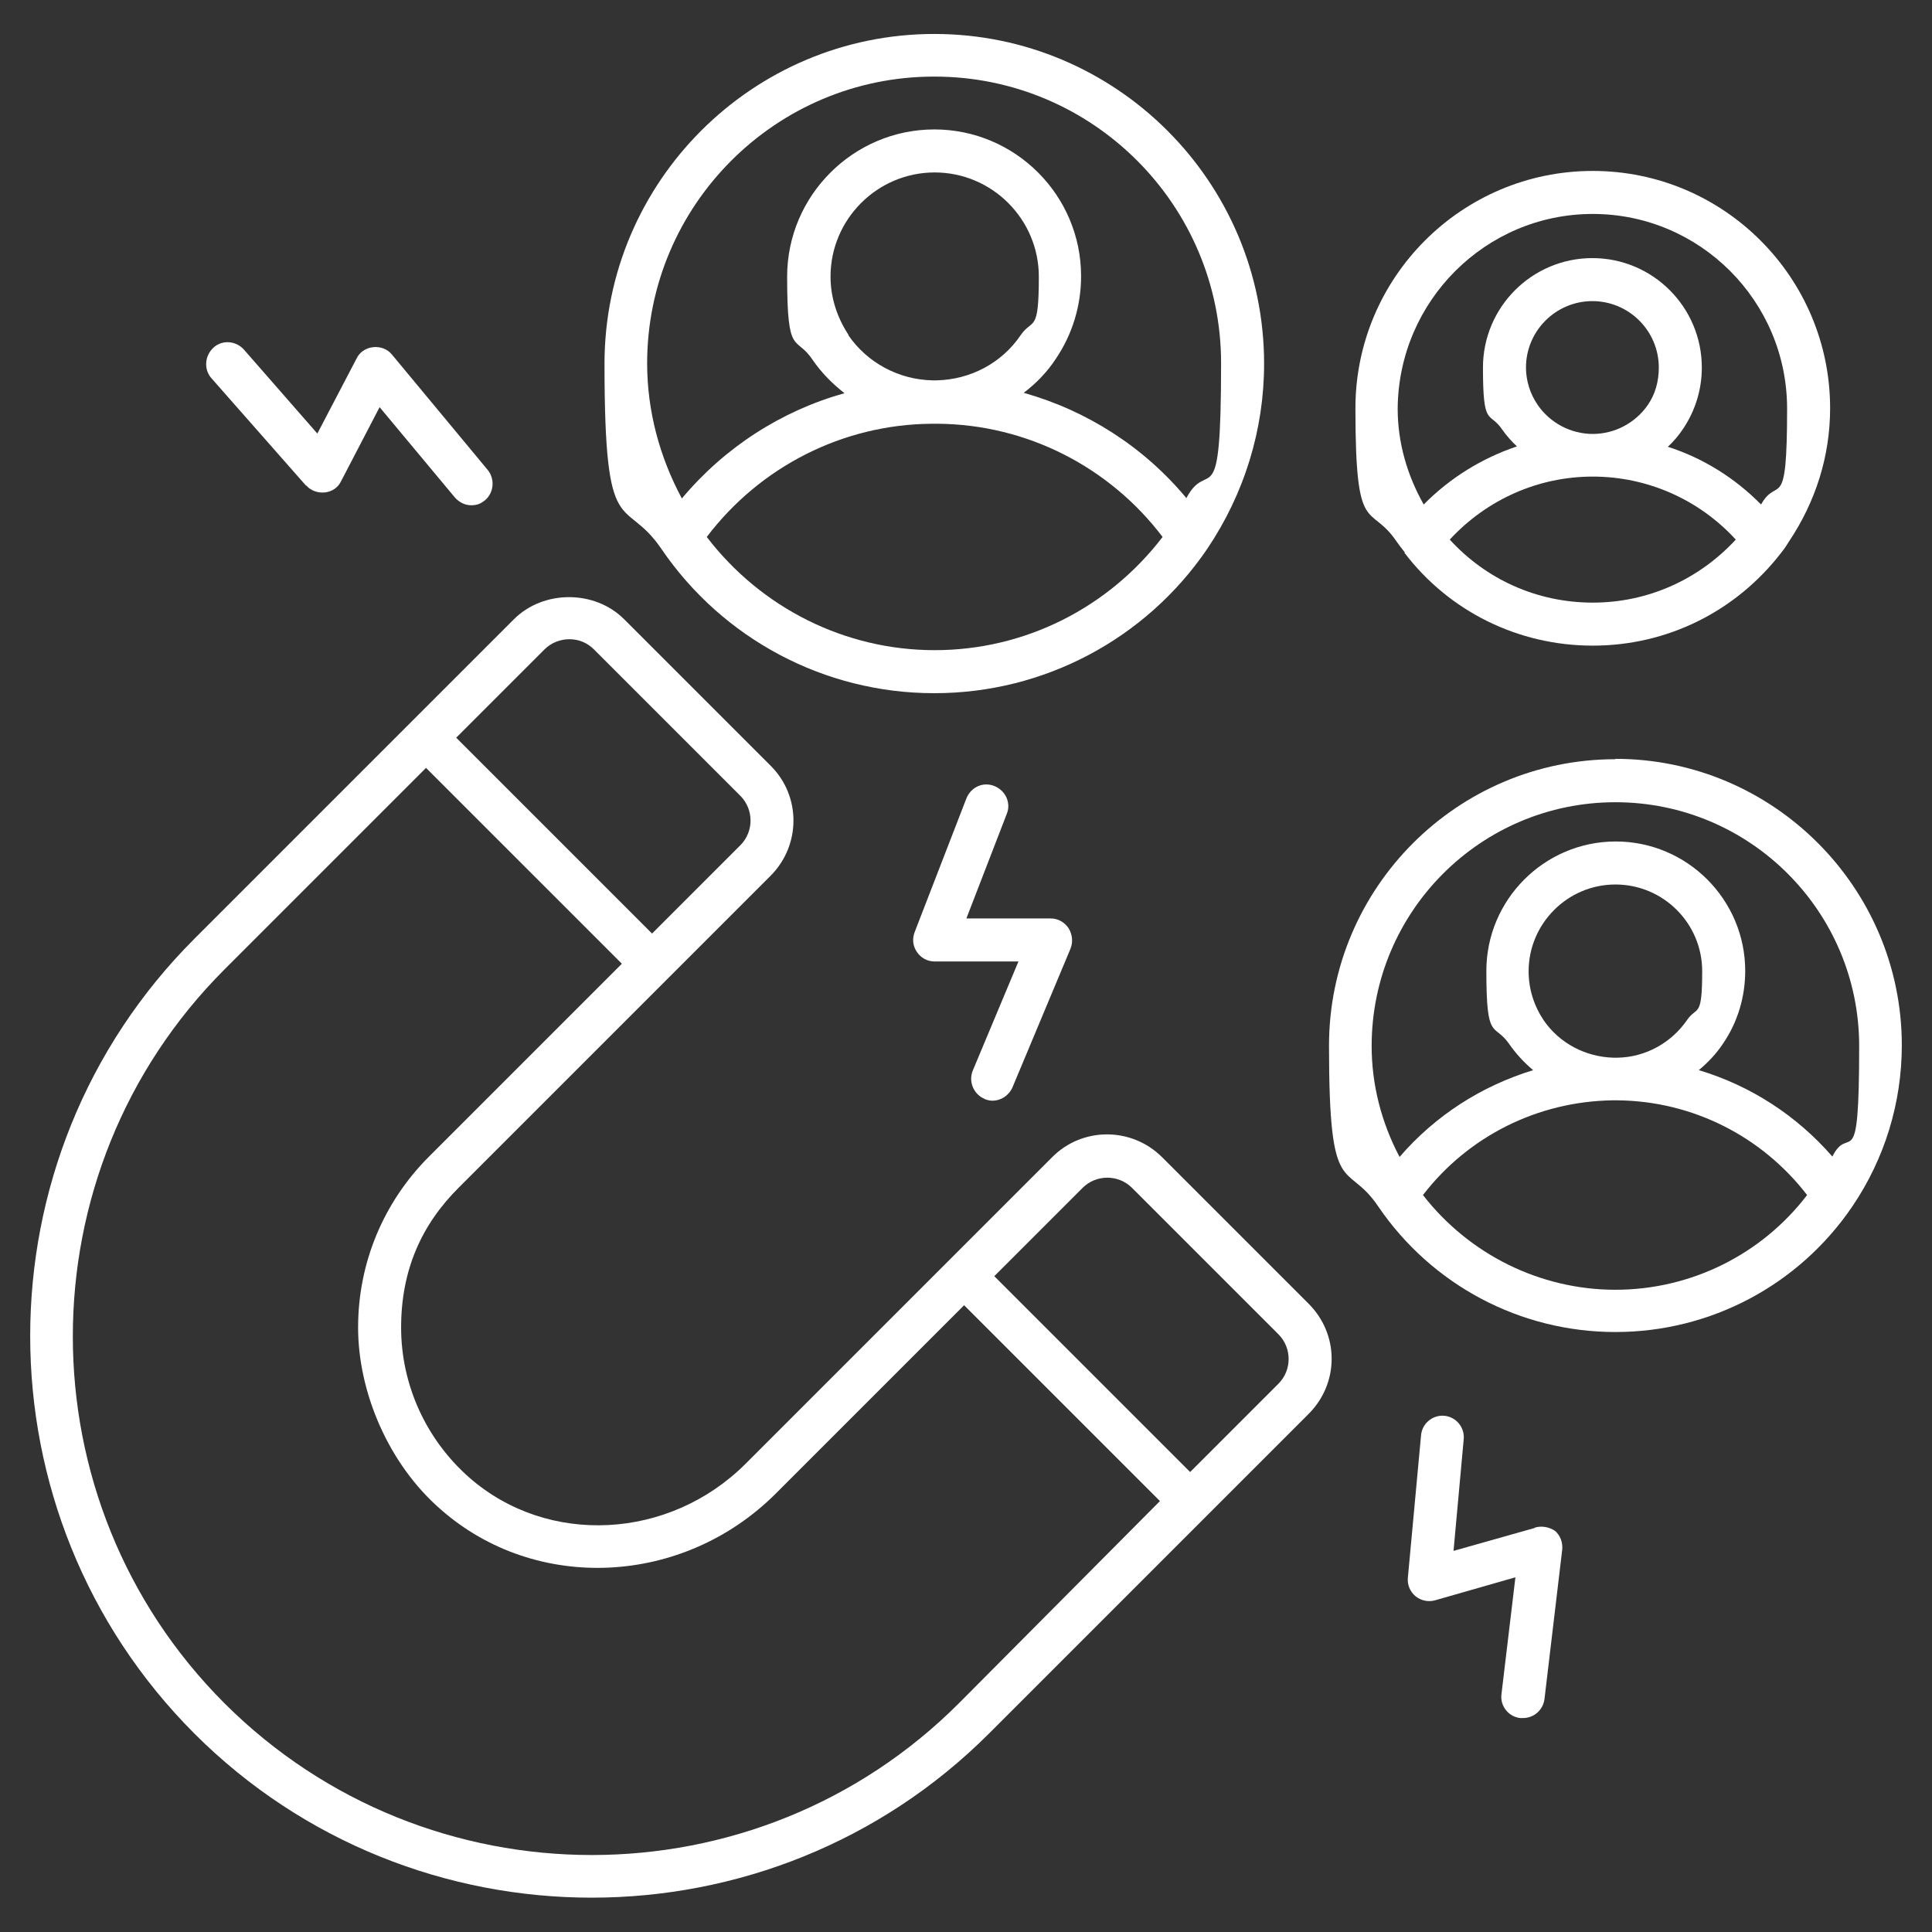
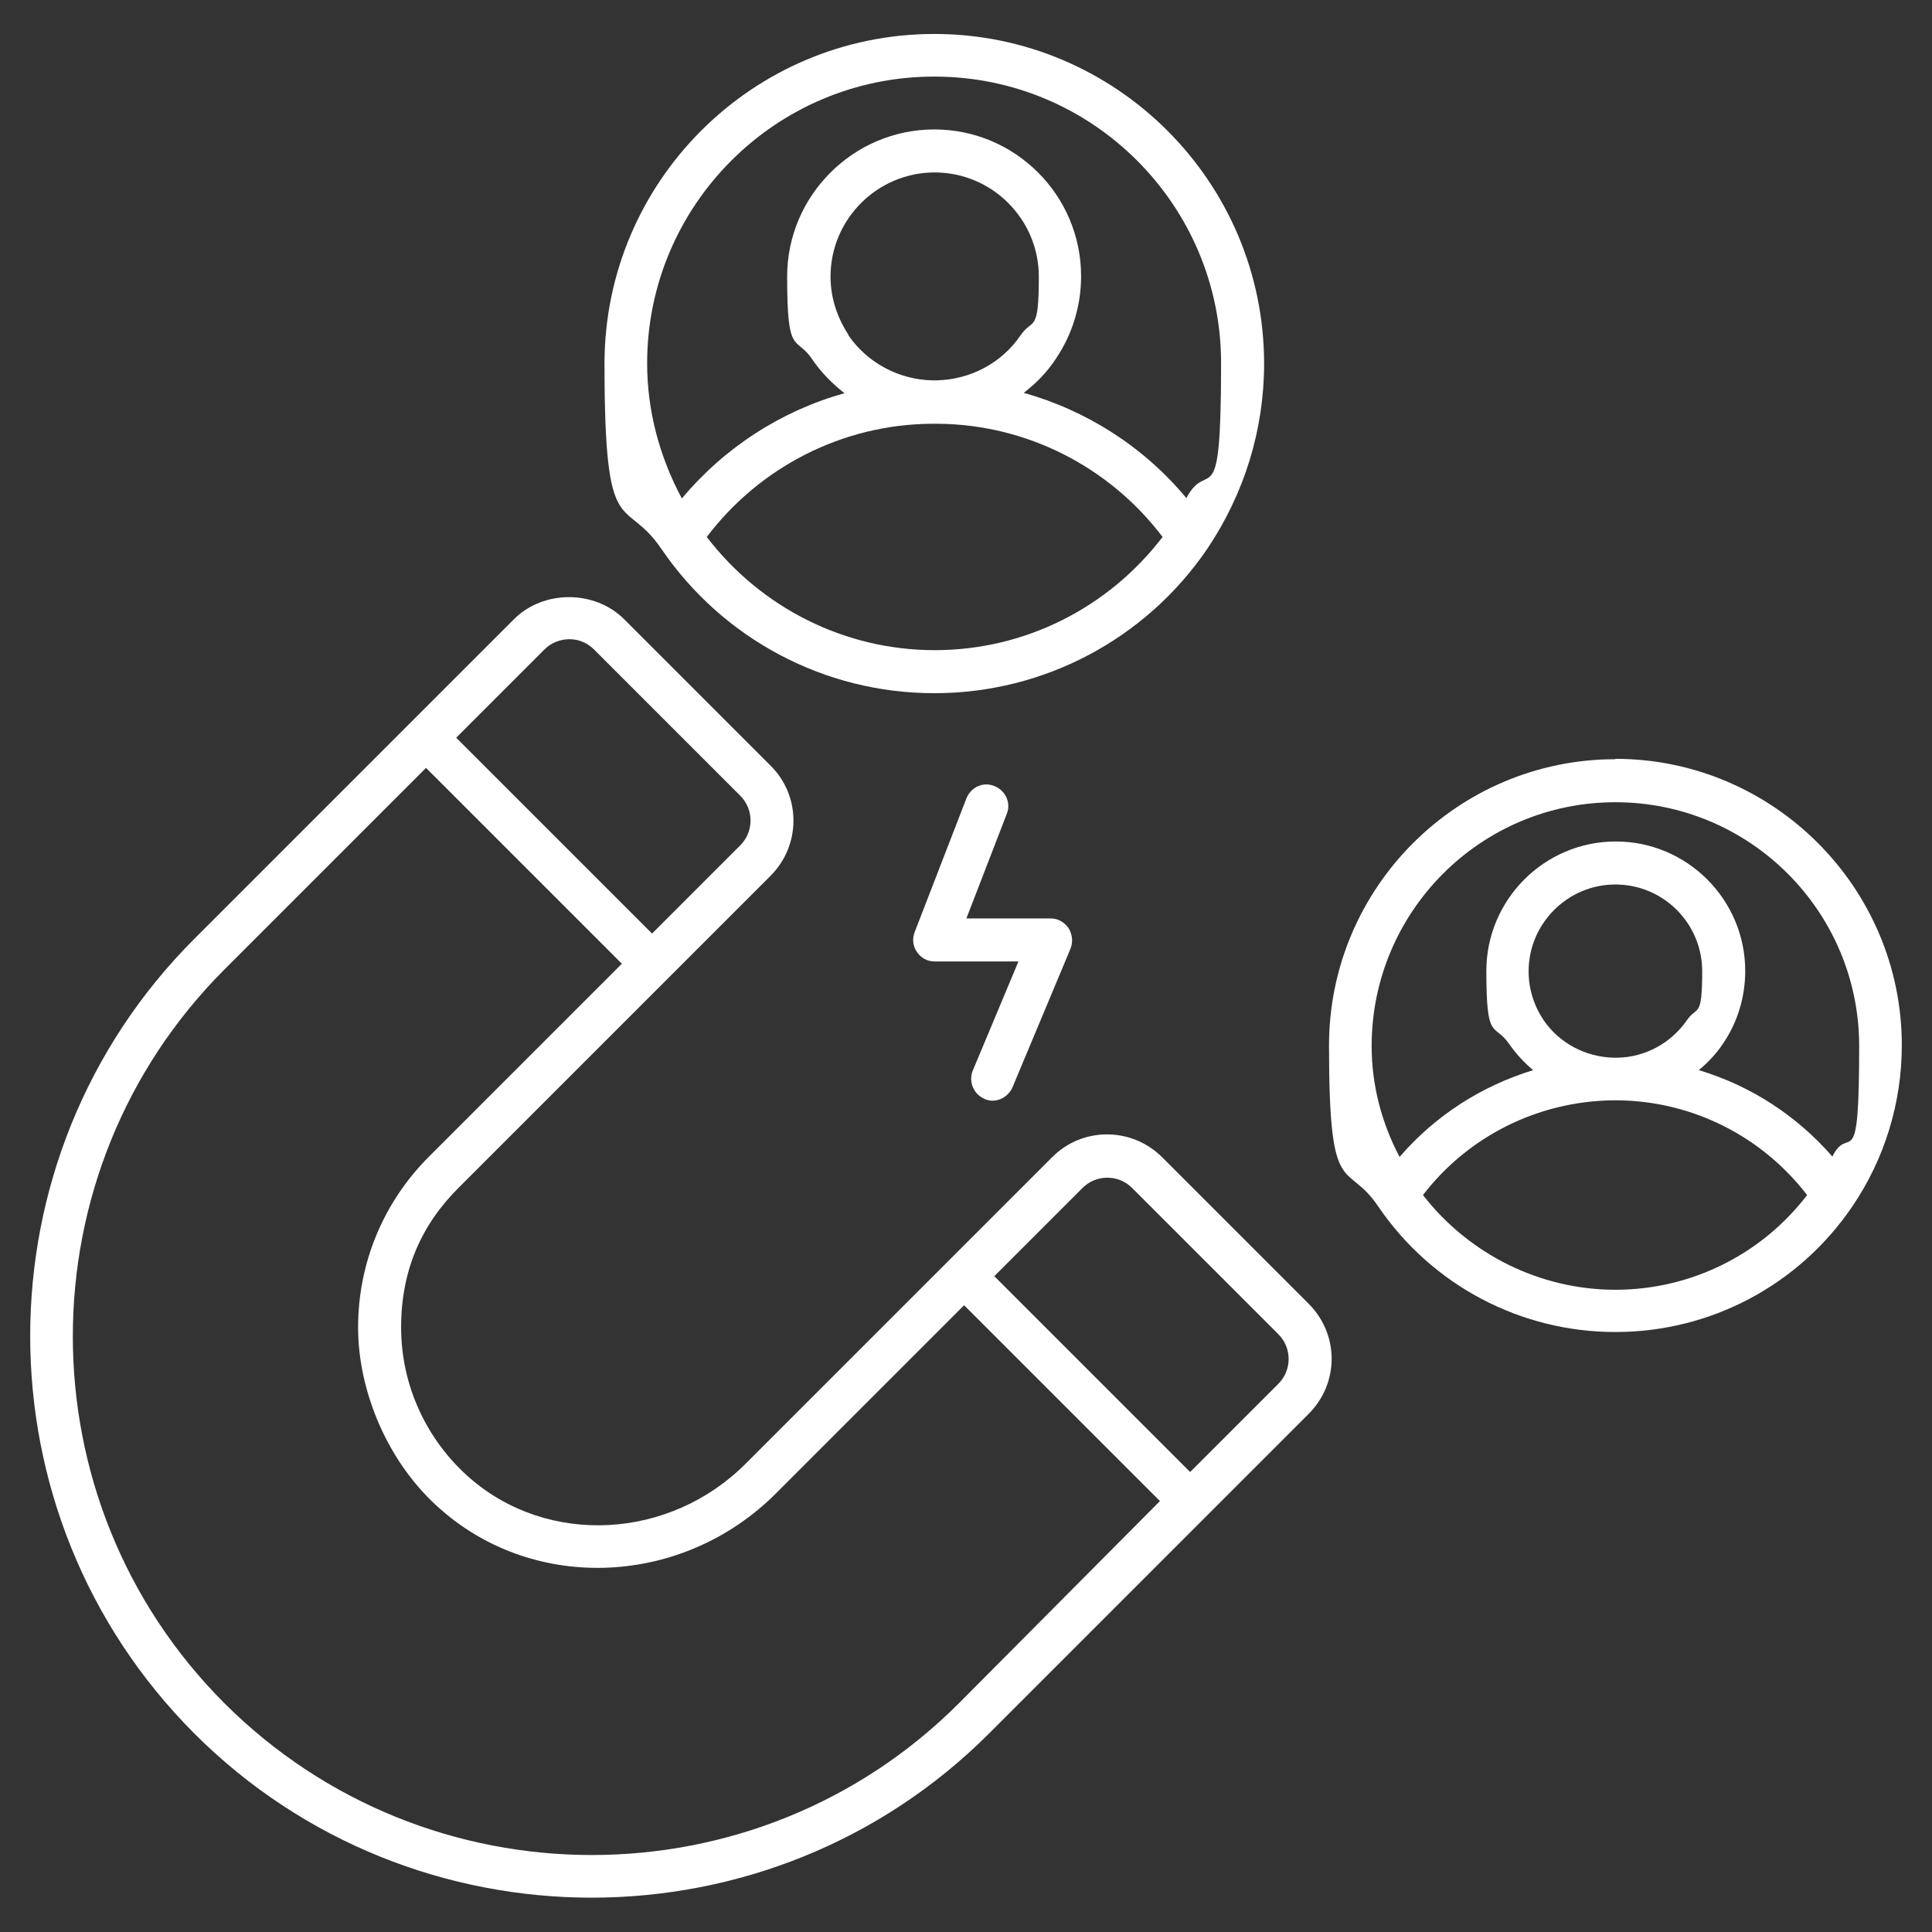
<svg xmlns="http://www.w3.org/2000/svg" id="Layer_1" version="1.1" viewBox="0 0 512 512">
  <rect x="0" y="0" width="512" height="512" fill="#333333" stroke="none" />
  <path d="M308,306.7c-8.1-8.1-21.2-8.1-29.2,0l-81.2,81.2c-20.2,20.2-52.4,21.9-73.2,3.7-11.5-10.1-18.1-24.6-18.1-39.8s5.4-27.3,15.4-37.2l82.5-82.5c8.1-8.1,8.1-21.2,0-29.2l-38.8-38.8c-7.8-7.8-21.4-7.8-29.2,0l-27.3,27.3-57.4,57.4c-58,58-58,152.5,0,210.6,29,29,67.2,43.5,105.3,43.5s76.3-14.5,105.3-43.5l57.4-57.4,27.3-27.3c3.9-3.9,6.1-9.1,6.1-14.6s-2.2-10.7-6.1-14.6l-38.9-38.9ZM144.3,172.1c1.8-1.8,4.2-2.7,6.6-2.7s4.7.9,6.5,2.7l38.8,38.8c3.6,3.6,3.6,9.5,0,13.1l-23.4,23.4-51.9-51.9,23.4-23.4ZM254.1,451.4c-53.6,53.6-140.9,53.6-194.6,0-53.6-53.6-53.6-140.9,0-194.5l53.4-53.4,51.9,51.9-51.1,51.1c-12.1,12.1-18.8,28.2-18.8,45.3s8,36.2,22,48.3c25.2,22.1,64.2,20.2,88.7-4.3l49.9-49.9,51.9,51.9-53.2,53.5ZM338.8,366.7l-23.4,23.4-51.9-51.9,23.4-23.4c3.6-3.6,9.5-3.6,13.1,0l38.8,38.8c3.6,3.6,3.6,9.5,0,13.1Z" style="fill: #FFFFFF;" />
  <path d="M247.7,183.7c28.9,0,55.9-14.3,72.2-38.2,9.9-14.7,15.1-31.7,15.1-49.1,0-48.2-39.2-87.4-87.4-87.4s-87.4,39.2-87.4,87.4,5.2,34.5,15.1,49.1c16.3,23.9,43.3,38.2,72.2,38.2h0ZM247.7,172.3c-23.8,0-46-11.2-60.4-30,14.1-18.6,36-29.8,59.5-30,.3,0,.5,0,.9,0s.5,0,.9,0c23.5.2,45.4,11.4,59.5,30-14.4,18.8-36.5,30-60.4,30h0ZM224.9,88.8c-3.1-4.7-4.8-10-4.8-15.5,0-15.2,12.4-27.6,27.6-27.6s27.6,12.4,27.6,27.6-1.6,10.9-4.8,15.5c-5,7.4-13.3,11.8-22.3,12h-1.1c-9-.2-17.3-4.7-22.3-12h0ZM247.7,20.3c41.9,0,75.9,34.1,75.9,75.9s-3.3,24.7-9.2,35.8c-11.3-13.6-26.4-23.2-43.1-27.9,3.3-2.5,6.2-5.5,8.5-9,4.4-6.5,6.7-14.1,6.7-21.9,0-21.5-17.5-38.9-38.9-38.9s-39,17.5-39,39,2.3,15.4,6.7,22c2.4,3.5,5.3,6.4,8.5,8.9-16.8,4.7-31.8,14.4-43.1,27.9-5.9-11-9.2-23.2-9.2-35.8,0-41.9,34.1-76,76-76h0Z" style="fill: #FFFFFF;" />
  <path d="M428.1,201.2c-41.9,0-75.9,34.1-75.9,75.9s4.6,30,13.1,42.7c14.2,20.8,37.6,33.2,62.8,33.2s48.6-12.4,62.8-33.3c8.6-12.7,13.1-27.5,13.1-42.7,0-41.8-34.1-75.9-75.9-75.9h0ZM363.5,277.2c0-35.6,28.9-64.6,64.6-64.6s64.6,29,64.6,64.6-2.6,20.2-7.1,29.3c-9.5-10.9-21.7-18.8-35.4-22.9,2.4-2,4.6-4.3,6.4-7,3.9-5.7,5.9-12.4,5.9-19.3,0-18.9-15.4-34.3-34.3-34.3s-34.3,15.4-34.3,34.3,2,13.6,6,19.3c1.8,2.6,4,5,6.4,7-13.7,4.2-25.9,12-35.4,23-4.8-9.1-7.4-19.1-7.4-29.4h0ZM428.1,280.3h-.5c-7.4-.2-14.3-3.8-18.5-9.9-2.6-3.9-4-8.3-4-13,0-12.6,10.3-23,23-23s23,10.3,23,23-1.4,9.1-4,12.9c-4.2,6.1-11.1,9.9-18.5,10h-.5ZM428.1,341.8c-20,0-38.8-9.4-51-25.1,12-15.6,30.4-24.8,50.2-25.1.2,0,.5,0,.7,0s.5,0,.7,0c19.8.2,38.2,9.5,50.2,25.1-12,15.7-30.7,25.1-50.8,25.1h0Z" style="fill: #FFFFFF;" />
-   <path d="M372.2,146.5c11.9,15.6,30.2,24.6,49.9,24.6s37.9-9,50-24.7c.8-1,1.4-1.9,2-2.9,7.1-10.6,10.9-22.7,10.9-35.3,0-34.7-28.2-62.9-62.9-62.9s-62.9,28.2-62.9,62.9,3.8,24.8,10.9,35.3c.7,1,1.4,1.9,2.2,2.9h0ZM422.1,159.7c-14.7,0-28.2-6.1-37.9-16.7,9.8-10.6,23.4-16.7,37.9-16.7s28.2,6.1,37.9,16.7c-9.8,10.6-23.3,16.7-37.9,16.7ZM436.7,107.3c-3.3,4.8-8.8,7.7-14.6,7.7s-11.3-2.9-14.6-7.7c-2-2.9-3.1-6.4-3.1-9.9,0-9.7,7.9-17.6,17.6-17.6s17.6,7.9,17.6,17.6c0,3.6-.9,7-2.9,9.9h0ZM422.1,56.7c28.4,0,51.5,23.1,51.5,51.6s-2.5,17.5-6.9,25.4c-7-7.1-15.4-12.3-24.7-15.3,1.5-1.4,2.8-2.9,4-4.7,3.3-4.9,5-10.5,5-16.3,0-16-13-29-29-29s-29,13-29,29,1.7,11.5,5,16.3c1.2,1.7,2.5,3.2,4,4.6-9.2,3.1-17.7,8.3-24.7,15.4-4.4-7.8-6.9-16.4-6.9-25.4.2-28.5,23.3-51.6,51.7-51.6h0Z" style="fill: #FFFFFF;" />
  <path d="M260.8,291.2c.7.3,1.5.5,2.2.5,2.2,0,4.3-1.3,5.3-3.5l15.4-36.8c.7-1.8.5-3.7-.5-5.4-1.1-1.6-2.8-2.6-4.7-2.6h-22.4l10.7-27.7c1.2-2.9-.3-6.2-3.3-7.4s-6.2.3-7.4,3.3l-13.7,35.4c-.7,1.8-.5,3.7.6,5.3s2.8,2.5,4.7,2.5h22.2l-12.1,28.9c-1.2,2.9.2,6.3,3.1,7.5h0Z" style="fill: #FFFFFF;" />
-   <path d="M81.1,128.6c1.2,1.4,3.1,2.1,5,1.9s3.5-1.3,4.3-3l10.2-19.6,20,24c1.2,1.3,2.7,2,4.3,2s2.6-.5,3.6-1.3c2.4-2,2.7-5.6.8-8l-25.4-30.6c-1.2-1.5-3.1-2.2-5-2-1.9.2-3.6,1.3-4.4,3l-10.4,19.9-19.5-22.3c-2.1-2.3-5.7-2.6-8-.5-2.4,2.2-2.6,5.8-.6,8.1l25.1,28.5Z" style="fill: #FFFFFF;" />
-   <path d="M406.8,404.9l-21.6,6.1,2.7-29.6c.3-3.1-2-5.9-5.1-6.2s-5.9,2-6.2,5.1l-3.5,37.8c-.2,1.9.6,3.7,2,4.9,1.5,1.2,3.4,1.6,5.2,1.1l21.3-6.1-3.7,31c-.4,3.1,1.9,6,5,6.3h.7c2.9,0,5.3-2.1,5.7-5l4.7-39.6c.2-1.9-.5-3.8-1.9-5-1.5-1-3.4-1.4-5.3-.9h0Z" style="fill: #FFFFFF;" />
</svg>